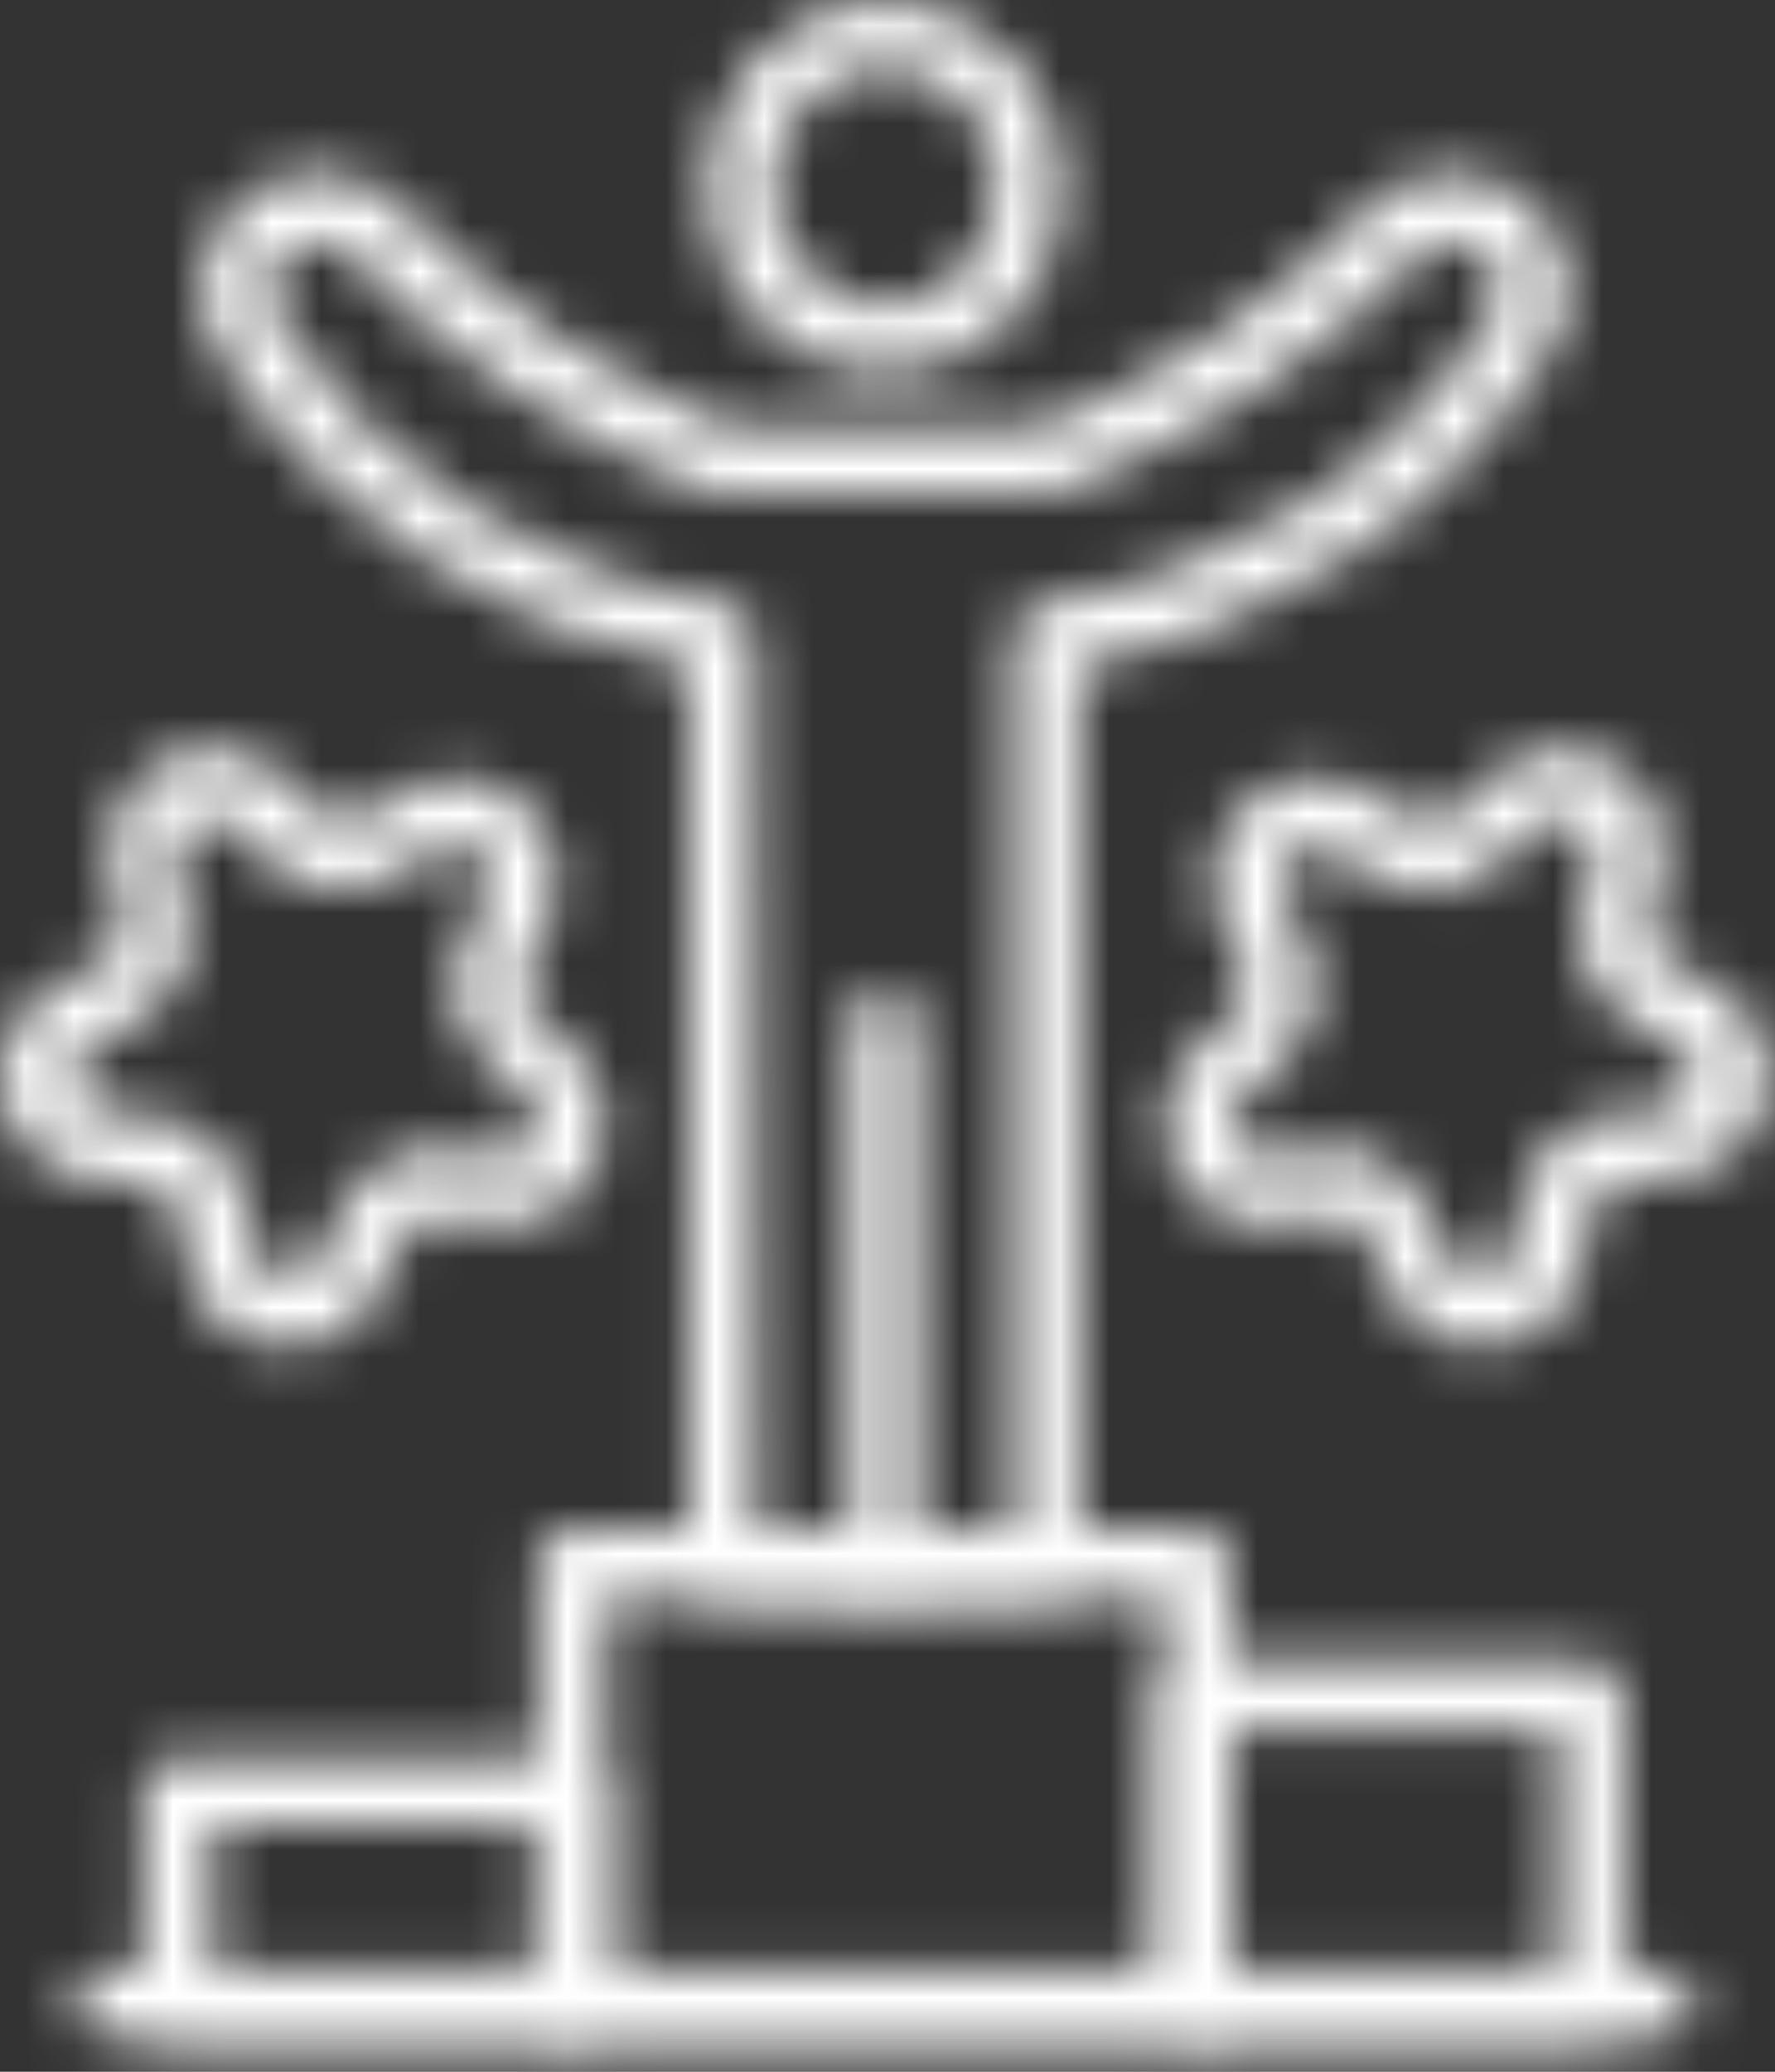
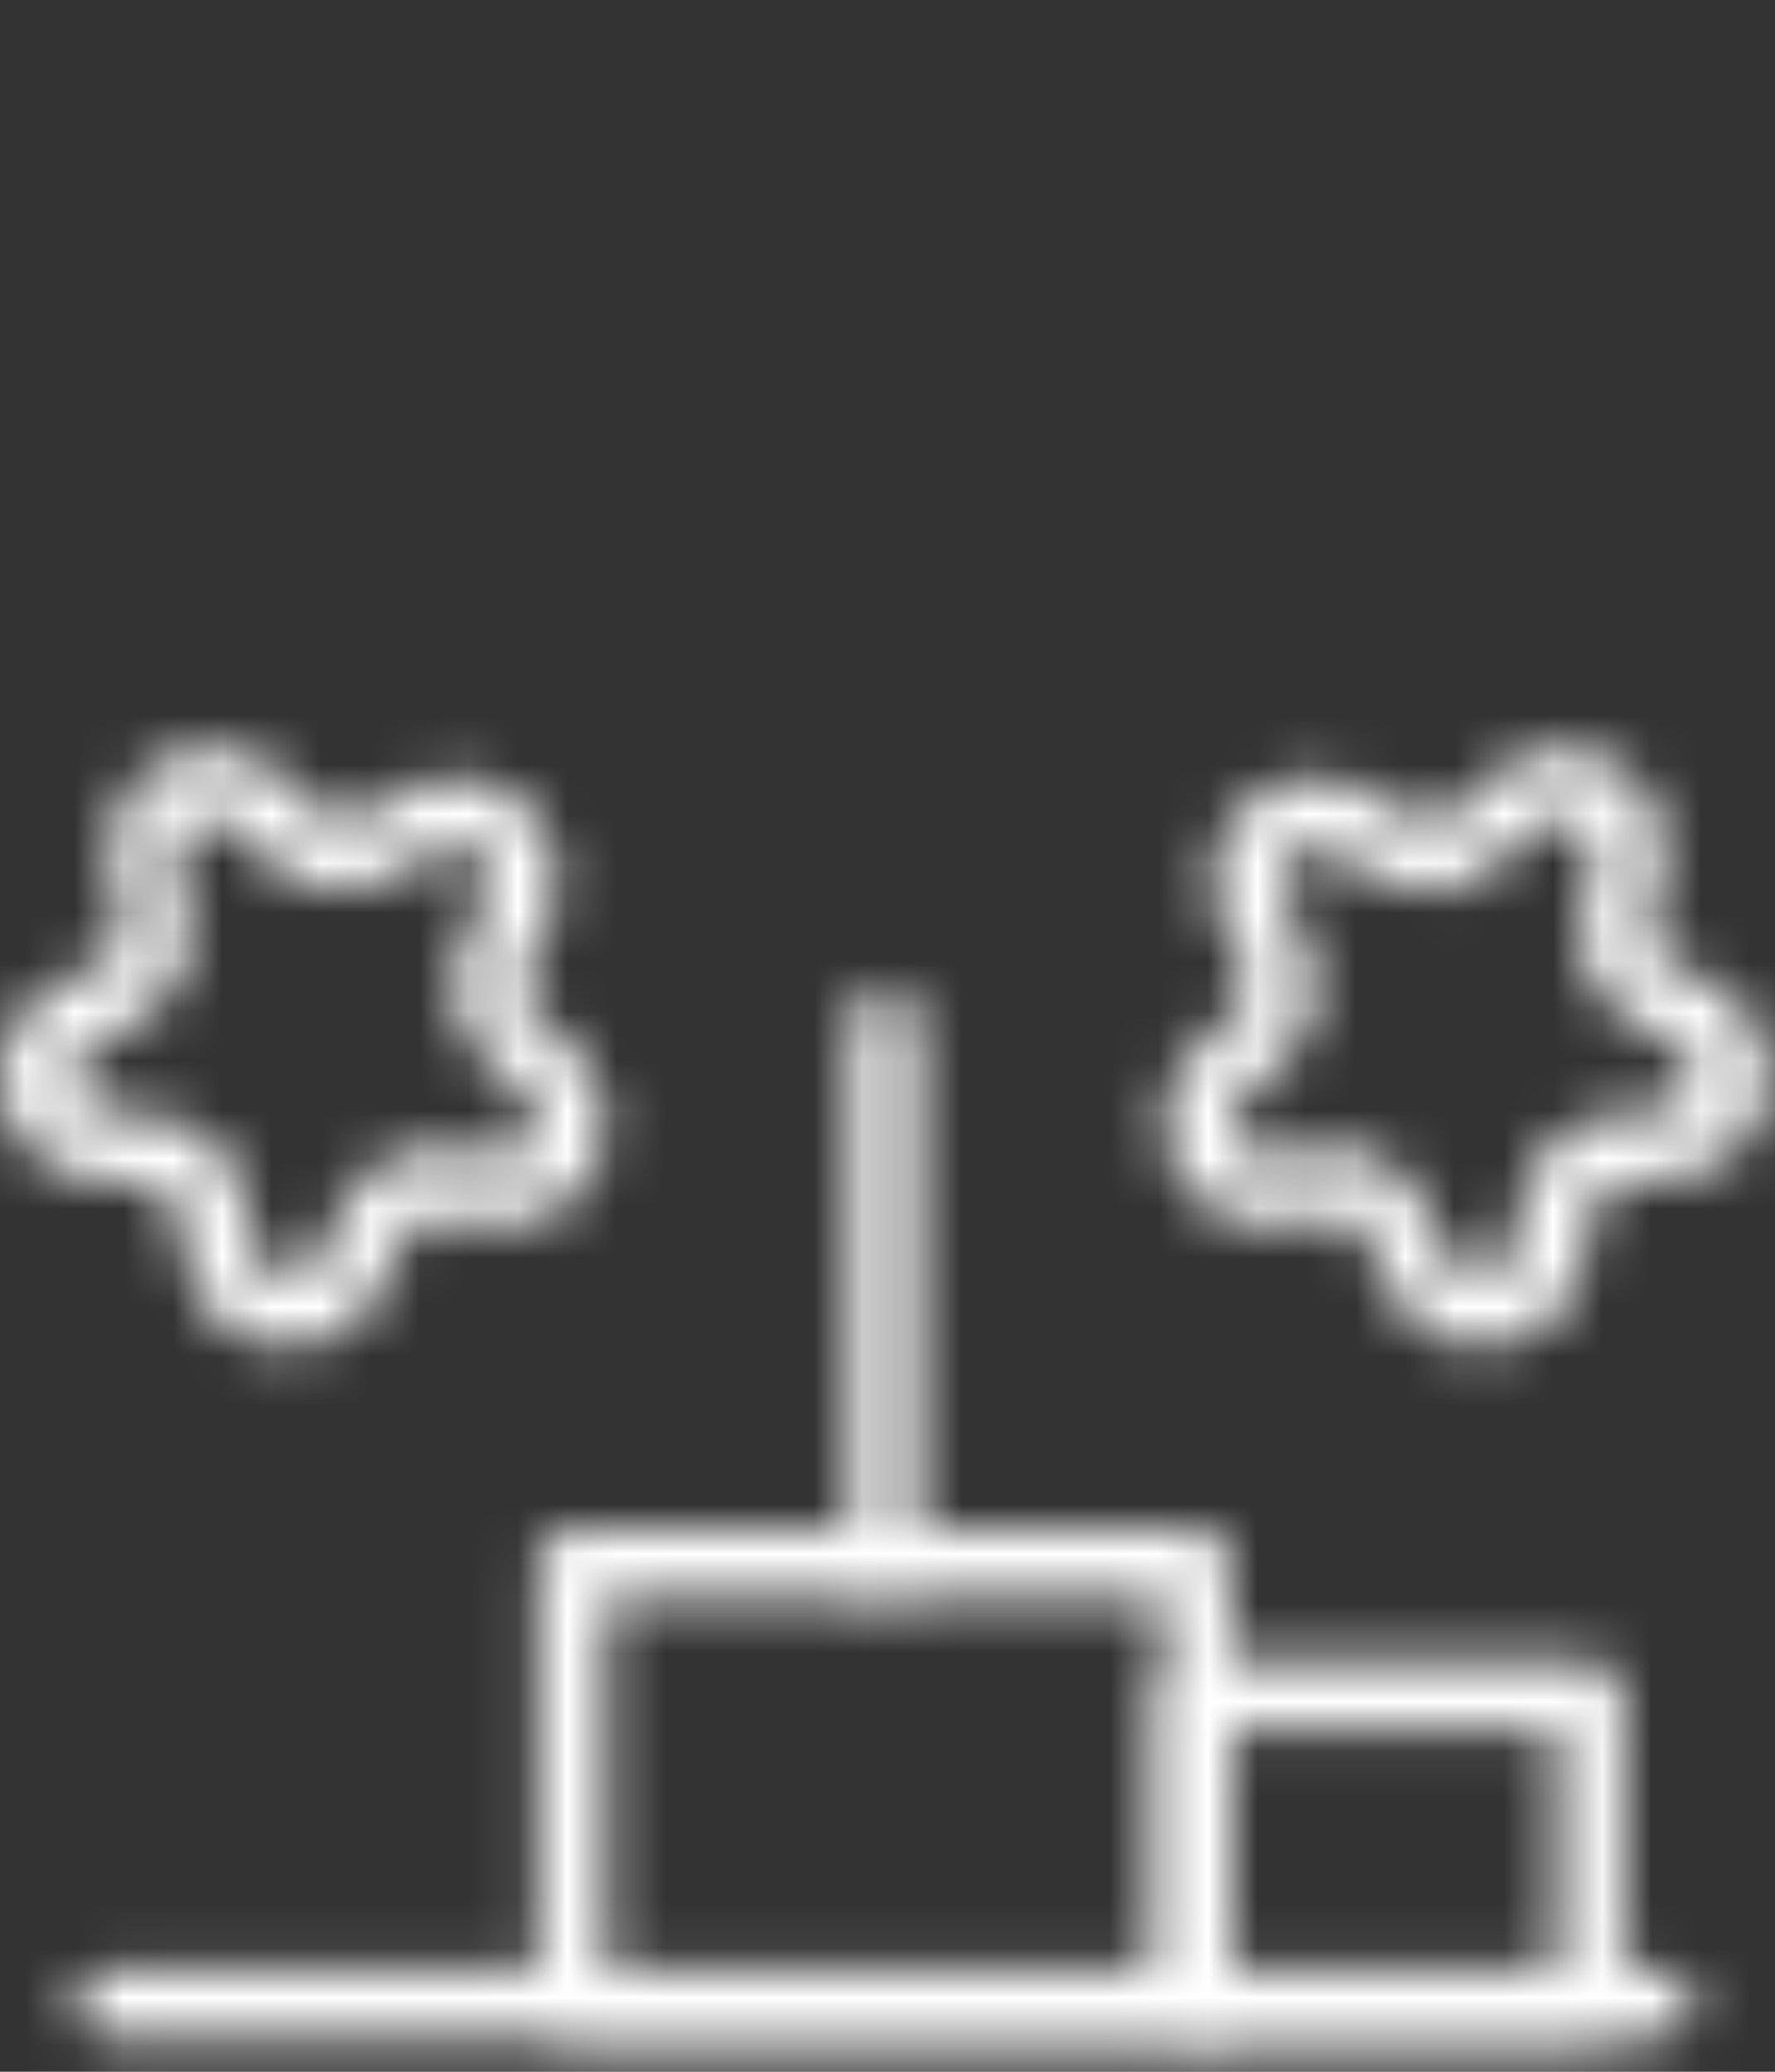
<svg xmlns="http://www.w3.org/2000/svg" width="36" height="42" viewBox="0 0 36 42" fill="none">
  <rect x="0" y="0" width="36" height="42" fill="#333333" stroke="none" />
  <mask id="mask0" mask-type="alpha" maskUnits="userSpaceOnUse" x="0" y="0" width="36" height="42">
-     <path d="M17.943 7.58C16.961 7.556 16.028 7.144 15.349 6.434C14.671 5.723 14.302 4.772 14.323 3.79C14.302 2.808 14.671 1.857 15.349 1.146C16.028 0.436 16.961 0.024 17.943 0C18.925 0.026 19.856 0.439 20.534 1.149C21.212 1.859 21.582 2.808 21.563 3.79C21.582 4.772 21.212 5.721 20.534 6.431C19.856 7.141 18.925 7.554 17.943 7.58V7.58ZM17.943 1.36C17.322 1.383 16.735 1.652 16.311 2.108C15.887 2.563 15.662 3.168 15.683 3.79C15.664 4.41 15.891 5.012 16.315 5.466C16.738 5.919 17.323 6.187 17.943 6.21C18.561 6.184 19.144 5.915 19.565 5.462C19.986 5.009 20.212 4.408 20.193 3.79C20.215 3.17 19.99 2.567 19.569 2.111C19.147 1.656 18.563 1.386 17.943 1.36V1.36Z" fill="black" />
    <path d="M17.945 32.4C17.762 32.4 17.587 32.328 17.457 32.198C17.328 32.069 17.255 31.893 17.255 31.71V20.88C17.243 20.783 17.252 20.685 17.281 20.592C17.31 20.499 17.359 20.413 17.424 20.34C17.488 20.267 17.568 20.208 17.657 20.168C17.746 20.128 17.842 20.107 17.94 20.107C18.038 20.107 18.134 20.128 18.223 20.168C18.312 20.208 18.392 20.267 18.456 20.34C18.521 20.413 18.57 20.499 18.599 20.592C18.628 20.685 18.637 20.783 18.625 20.88V31.71C18.625 31.892 18.554 32.066 18.427 32.195C18.299 32.324 18.126 32.398 17.945 32.4V32.4Z" fill="black" />
-     <path d="M21.224 32.4H14.664C14.481 32.4 14.306 32.327 14.176 32.198C14.047 32.068 13.974 31.893 13.974 31.71V13.48C12.03 13.119 10.18 12.367 8.537 11.268C6.893 10.17 5.49 8.748 4.414 7.09C4.114 6.593 4.008 6.004 4.115 5.434C4.222 4.864 4.535 4.354 4.994 4C5.443 3.643 6.007 3.465 6.579 3.498C7.15 3.531 7.69 3.774 8.094 4.18C9.995 6.112 12.272 7.634 14.784 8.65H21.094C23.613 7.64 25.894 6.117 27.794 4.18C28.205 3.777 28.748 3.537 29.323 3.507C29.897 3.477 30.463 3.657 30.914 4.014C31.365 4.372 31.669 4.882 31.771 5.448C31.872 6.014 31.763 6.598 31.464 7.09C30.389 8.749 28.986 10.171 27.343 11.27C25.699 12.369 23.848 13.121 21.904 13.48V31.71C21.905 31.8 21.889 31.889 21.855 31.973C21.822 32.057 21.772 32.133 21.709 32.197C21.645 32.261 21.57 32.312 21.487 32.347C21.404 32.382 21.314 32.4 21.224 32.4ZM15.344 31H20.544V12.9C20.544 12.739 20.602 12.583 20.706 12.46C20.811 12.338 20.955 12.256 21.114 12.23C22.973 11.965 24.754 11.306 26.337 10.298C27.92 9.289 29.269 7.953 30.294 6.38C30.424 6.176 30.475 5.931 30.438 5.692C30.401 5.453 30.279 5.236 30.094 5.08C29.906 4.937 29.672 4.866 29.436 4.878C29.2 4.891 28.976 4.987 28.804 5.15C26.728 7.282 24.214 8.937 21.434 10C21.365 10.014 21.294 10.014 21.224 10H14.664C14.592 10.015 14.517 10.015 14.444 10C11.671 8.937 9.162 7.281 7.094 5.15C6.922 4.985 6.696 4.887 6.457 4.874C6.219 4.861 5.984 4.934 5.794 5.08C5.603 5.23 5.473 5.445 5.429 5.684C5.385 5.924 5.429 6.171 5.554 6.38C6.58 7.952 7.929 9.287 9.513 10.296C11.096 11.305 12.876 11.964 14.734 12.23C14.894 12.255 15.04 12.337 15.146 12.459C15.252 12.582 15.312 12.738 15.314 12.9L15.344 31Z" fill="black" />
    <path d="M24.284 41.31H11.594C11.414 41.31 11.241 41.238 11.114 41.111C10.986 40.983 10.914 40.81 10.914 40.63V31.71C10.912 31.619 10.927 31.527 10.96 31.442C10.993 31.357 11.043 31.279 11.106 31.213C11.169 31.147 11.245 31.094 11.329 31.057C11.413 31.021 11.503 31.001 11.594 31H24.284C24.465 31 24.638 31.072 24.765 31.199C24.893 31.327 24.964 31.5 24.964 31.68V40.6C24.97 40.692 24.956 40.784 24.924 40.871C24.893 40.958 24.843 41.037 24.779 41.103C24.716 41.17 24.639 41.223 24.553 41.258C24.468 41.294 24.377 41.312 24.284 41.31ZM12.284 40H23.604V32.4H12.284V40Z" fill="black" />
    <path d="M32.264 41.309H24.264C24.174 41.311 24.085 41.294 24.002 41.26C23.919 41.227 23.844 41.176 23.78 41.113C23.717 41.05 23.667 40.974 23.633 40.891C23.599 40.808 23.583 40.719 23.584 40.629V34.379C23.584 34.199 23.656 34.026 23.783 33.898C23.911 33.771 24.084 33.699 24.264 33.699H32.264C32.444 33.699 32.617 33.771 32.745 33.898C32.872 34.026 32.944 34.199 32.944 34.379V40.629C32.945 40.719 32.929 40.808 32.895 40.891C32.861 40.974 32.811 41.05 32.748 41.113C32.684 41.176 32.609 41.227 32.526 41.26C32.443 41.294 32.354 41.311 32.264 41.309ZM24.964 39.999H31.584V35.069H24.964V39.999Z" fill="black" />
-     <path d="M11.594 41.31H3.594C3.504 41.312 3.415 41.295 3.331 41.262C3.247 41.228 3.171 41.178 3.107 41.115C3.043 41.052 2.992 40.976 2.957 40.893C2.922 40.81 2.904 40.721 2.904 40.63V36.331C2.904 36.24 2.922 36.151 2.957 36.068C2.992 35.985 3.043 35.909 3.107 35.846C3.171 35.783 3.247 35.733 3.331 35.699C3.415 35.666 3.504 35.649 3.594 35.651H11.594C11.684 35.649 11.774 35.666 11.858 35.699C11.941 35.733 12.017 35.783 12.082 35.846C12.146 35.909 12.197 35.985 12.232 36.068C12.266 36.151 12.284 36.24 12.284 36.331V40.63C12.284 40.721 12.266 40.81 12.232 40.893C12.197 40.976 12.146 41.052 12.082 41.115C12.017 41.178 11.941 41.228 11.858 41.262C11.774 41.295 11.684 41.312 11.594 41.31V41.31ZM4.304 40.001H10.914V37.001H4.304V40.001Z" fill="black" />
    <path d="M33.704 41.309H2.174C1.994 41.309 1.821 41.238 1.693 41.11C1.566 40.983 1.494 40.81 1.494 40.629C1.494 40.449 1.566 40.276 1.693 40.148C1.821 40.021 1.994 39.949 2.174 39.949H33.704C33.885 39.949 34.057 40.021 34.185 40.148C34.312 40.276 34.384 40.449 34.384 40.629C34.384 40.81 34.312 40.983 34.185 41.11C34.057 41.238 33.885 41.309 33.704 41.309Z" fill="black" />
    <path d="M30.035 27.29C29.64 27.295 29.253 27.182 28.922 26.967C28.59 26.752 28.331 26.443 28.175 26.08L27.715 25.08C27.653 24.948 27.551 24.838 27.424 24.766C27.297 24.695 27.15 24.664 27.005 24.68L25.925 24.81C25.492 24.862 25.055 24.775 24.675 24.562C24.295 24.35 23.992 24.022 23.81 23.627C23.628 23.231 23.576 22.788 23.661 22.361C23.746 21.934 23.965 21.545 24.285 21.25L25.085 20.51C25.194 20.412 25.269 20.281 25.298 20.137C25.327 19.993 25.308 19.843 25.245 19.71L24.795 18.71C24.602 18.316 24.546 17.869 24.632 17.439C24.719 17.009 24.945 16.619 25.275 16.33C25.589 16.028 25.994 15.837 26.428 15.787C26.861 15.736 27.299 15.829 27.675 16.05L28.675 16.58C28.804 16.652 28.952 16.683 29.099 16.666C29.246 16.65 29.384 16.589 29.495 16.49L30.295 15.75C30.609 15.448 31.014 15.257 31.448 15.207C31.881 15.156 32.319 15.249 32.695 15.47C33.078 15.678 33.384 16.005 33.565 16.402C33.745 16.799 33.791 17.245 33.695 17.67L33.475 18.74C33.446 18.884 33.463 19.033 33.524 19.166C33.585 19.299 33.687 19.409 33.815 19.48L34.815 20.02C35.193 20.234 35.494 20.561 35.675 20.956C35.856 21.351 35.908 21.794 35.822 22.22C35.737 22.645 35.519 23.034 35.2 23.328C34.88 23.623 34.476 23.809 34.045 23.86L32.885 24C32.739 24.017 32.603 24.078 32.495 24.177C32.387 24.276 32.313 24.407 32.285 24.55L32.095 25.63C32.018 26.061 31.802 26.454 31.481 26.75C31.159 27.046 30.75 27.229 30.315 27.27L30.035 27.29ZM27.035 23.29C27.429 23.289 27.815 23.402 28.146 23.615C28.478 23.828 28.741 24.132 28.905 24.49L29.365 25.49C29.422 25.627 29.523 25.74 29.651 25.814C29.779 25.888 29.928 25.918 30.075 25.9C30.221 25.883 30.359 25.82 30.467 25.719C30.575 25.618 30.648 25.485 30.675 25.34L30.895 24.27C30.98 23.844 31.199 23.456 31.518 23.161C31.838 22.867 32.243 22.681 32.675 22.63L33.755 22.51C33.903 22.497 34.042 22.434 34.15 22.333C34.259 22.232 34.331 22.097 34.355 21.95C34.389 21.807 34.374 21.656 34.312 21.521C34.251 21.387 34.146 21.278 34.015 21.21L33.095 20.69C32.718 20.476 32.418 20.147 32.238 19.752C32.059 19.357 32.008 18.916 32.095 18.49L32.315 17.42C32.345 17.277 32.329 17.127 32.268 16.994C32.206 16.86 32.104 16.75 31.975 16.68C31.846 16.605 31.698 16.573 31.55 16.589C31.402 16.605 31.263 16.669 31.155 16.77L30.355 17.51C30.035 17.807 29.629 17.995 29.195 18.045C28.762 18.095 28.324 18.006 27.945 17.79L27.005 17.26C26.877 17.185 26.727 17.153 26.58 17.169C26.432 17.185 26.293 17.249 26.185 17.35C26.077 17.452 26.003 17.584 25.975 17.73C25.946 17.875 25.964 18.025 26.025 18.16L26.485 19.16C26.666 19.555 26.718 19.997 26.631 20.424C26.545 20.849 26.326 21.237 26.005 21.53L25.205 22.27C25.094 22.368 25.018 22.499 24.987 22.644C24.957 22.789 24.974 22.939 25.035 23.074C25.097 23.208 25.2 23.319 25.33 23.391C25.459 23.462 25.608 23.49 25.755 23.47L26.835 23.35L27.035 23.29Z" fill="black" />
    <path d="M5.854 27.29H5.594C5.159 27.248 4.749 27.066 4.428 26.77C4.106 26.473 3.891 26.08 3.814 25.65L3.604 24.58C3.575 24.436 3.502 24.306 3.394 24.207C3.286 24.108 3.149 24.046 3.004 24.03L1.914 23.9C1.463 23.868 1.035 23.688 0.696 23.389C0.358 23.09 0.127 22.687 0.039 22.244C-0.049 21.8 0.012 21.34 0.212 20.935C0.412 20.529 0.739 20.201 1.144 20L2.144 19.46C2.273 19.39 2.376 19.28 2.437 19.146C2.498 19.013 2.515 18.863 2.484 18.72L2.274 17.65C2.187 17.222 2.238 16.778 2.42 16.382C2.601 15.986 2.904 15.657 3.284 15.443C3.665 15.23 4.103 15.143 4.536 15.194C4.969 15.245 5.374 15.433 5.694 15.73L6.494 16.47C6.602 16.569 6.739 16.631 6.884 16.647C7.03 16.663 7.177 16.633 7.304 16.56L8.254 16.03C8.637 15.822 9.075 15.741 9.506 15.799C9.938 15.856 10.34 16.048 10.655 16.348C10.97 16.648 11.183 17.04 11.262 17.467C11.341 17.895 11.282 18.337 11.094 18.73L10.644 19.73C10.582 19.863 10.564 20.012 10.593 20.156C10.622 20.3 10.696 20.431 10.804 20.53L11.604 21.27C11.923 21.564 12.141 21.952 12.226 22.378C12.311 22.804 12.26 23.245 12.079 23.64C11.898 24.035 11.598 24.363 11.22 24.576C10.841 24.79 10.405 24.879 9.974 24.83L8.884 24.7C8.739 24.685 8.593 24.716 8.466 24.788C8.339 24.859 8.237 24.968 8.174 25.1L7.724 26.1C7.564 26.46 7.302 26.766 6.969 26.977C6.636 27.189 6.248 27.298 5.854 27.29ZM4.254 16.58C4.131 16.584 4.011 16.619 3.904 16.68C3.775 16.75 3.672 16.86 3.611 16.993C3.55 17.127 3.533 17.276 3.564 17.42L3.774 18.49C3.87 18.915 3.824 19.361 3.644 19.758C3.463 20.155 3.158 20.482 2.774 20.69L1.824 21.23C1.694 21.299 1.59 21.408 1.529 21.542C1.467 21.676 1.452 21.826 1.484 21.97C1.509 22.116 1.582 22.249 1.69 22.35C1.798 22.451 1.937 22.514 2.084 22.53L3.164 22.65C3.597 22.701 4.002 22.887 4.323 23.181C4.644 23.476 4.865 23.863 4.954 24.29L5.164 25.36C5.191 25.505 5.264 25.638 5.372 25.739C5.48 25.839 5.617 25.903 5.764 25.92C5.912 25.937 6.062 25.906 6.191 25.833C6.321 25.759 6.423 25.646 6.484 25.51L6.934 24.51C7.117 24.116 7.419 23.79 7.798 23.578C8.177 23.366 8.613 23.279 9.044 23.33L10.124 23.45C10.269 23.465 10.415 23.435 10.542 23.363C10.669 23.291 10.771 23.182 10.833 23.05C10.894 22.917 10.913 22.769 10.886 22.626C10.86 22.482 10.789 22.351 10.684 22.25L9.884 21.51C9.563 21.216 9.344 20.829 9.257 20.403C9.171 19.977 9.223 19.535 9.404 19.14L9.854 18.14C9.93 18.003 9.958 17.845 9.932 17.691C9.906 17.536 9.829 17.395 9.713 17.291C9.597 17.186 9.448 17.124 9.292 17.115C9.136 17.106 8.982 17.15 8.854 17.24L7.904 17.77C7.525 17.986 7.087 18.075 6.653 18.024C6.22 17.974 5.814 17.787 5.494 17.49L4.694 16.75C4.572 16.643 4.416 16.583 4.254 16.58Z" fill="black" />
  </mask>
  <g mask="url(#mask0)">
    <path d="M-23 -23H60V73H-23V-23Z" fill="white" />
  </g>
</svg>